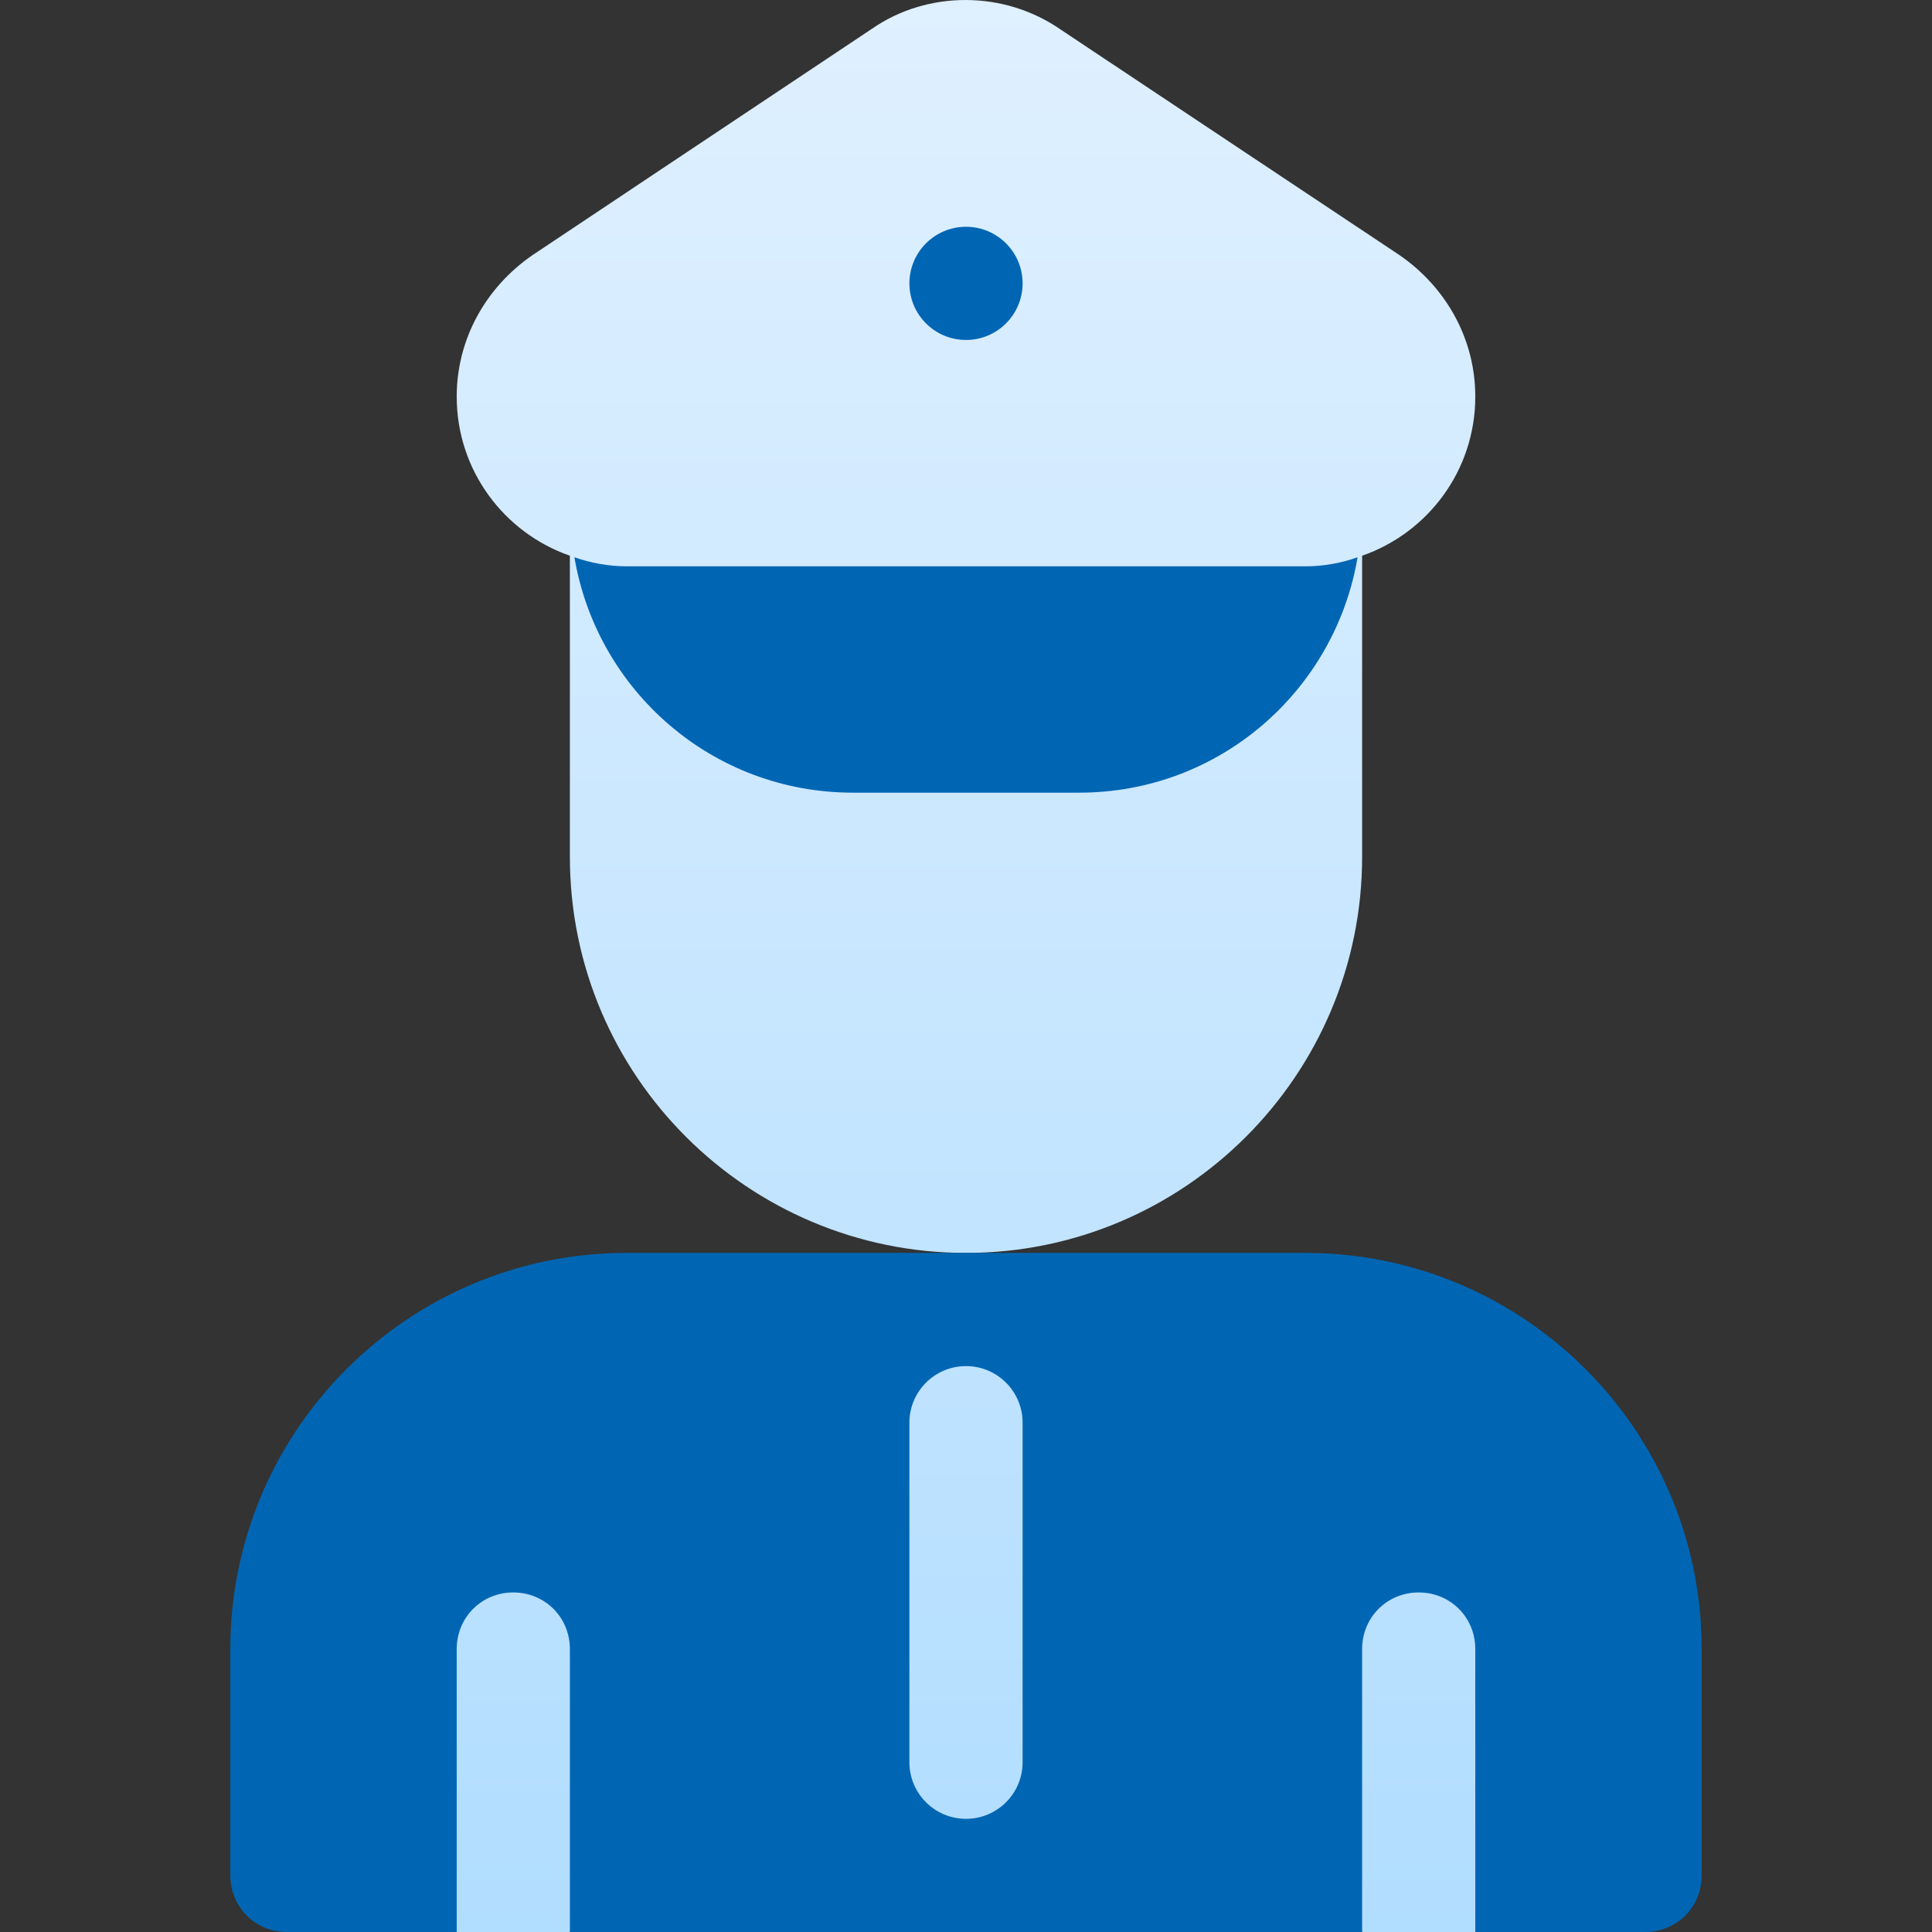
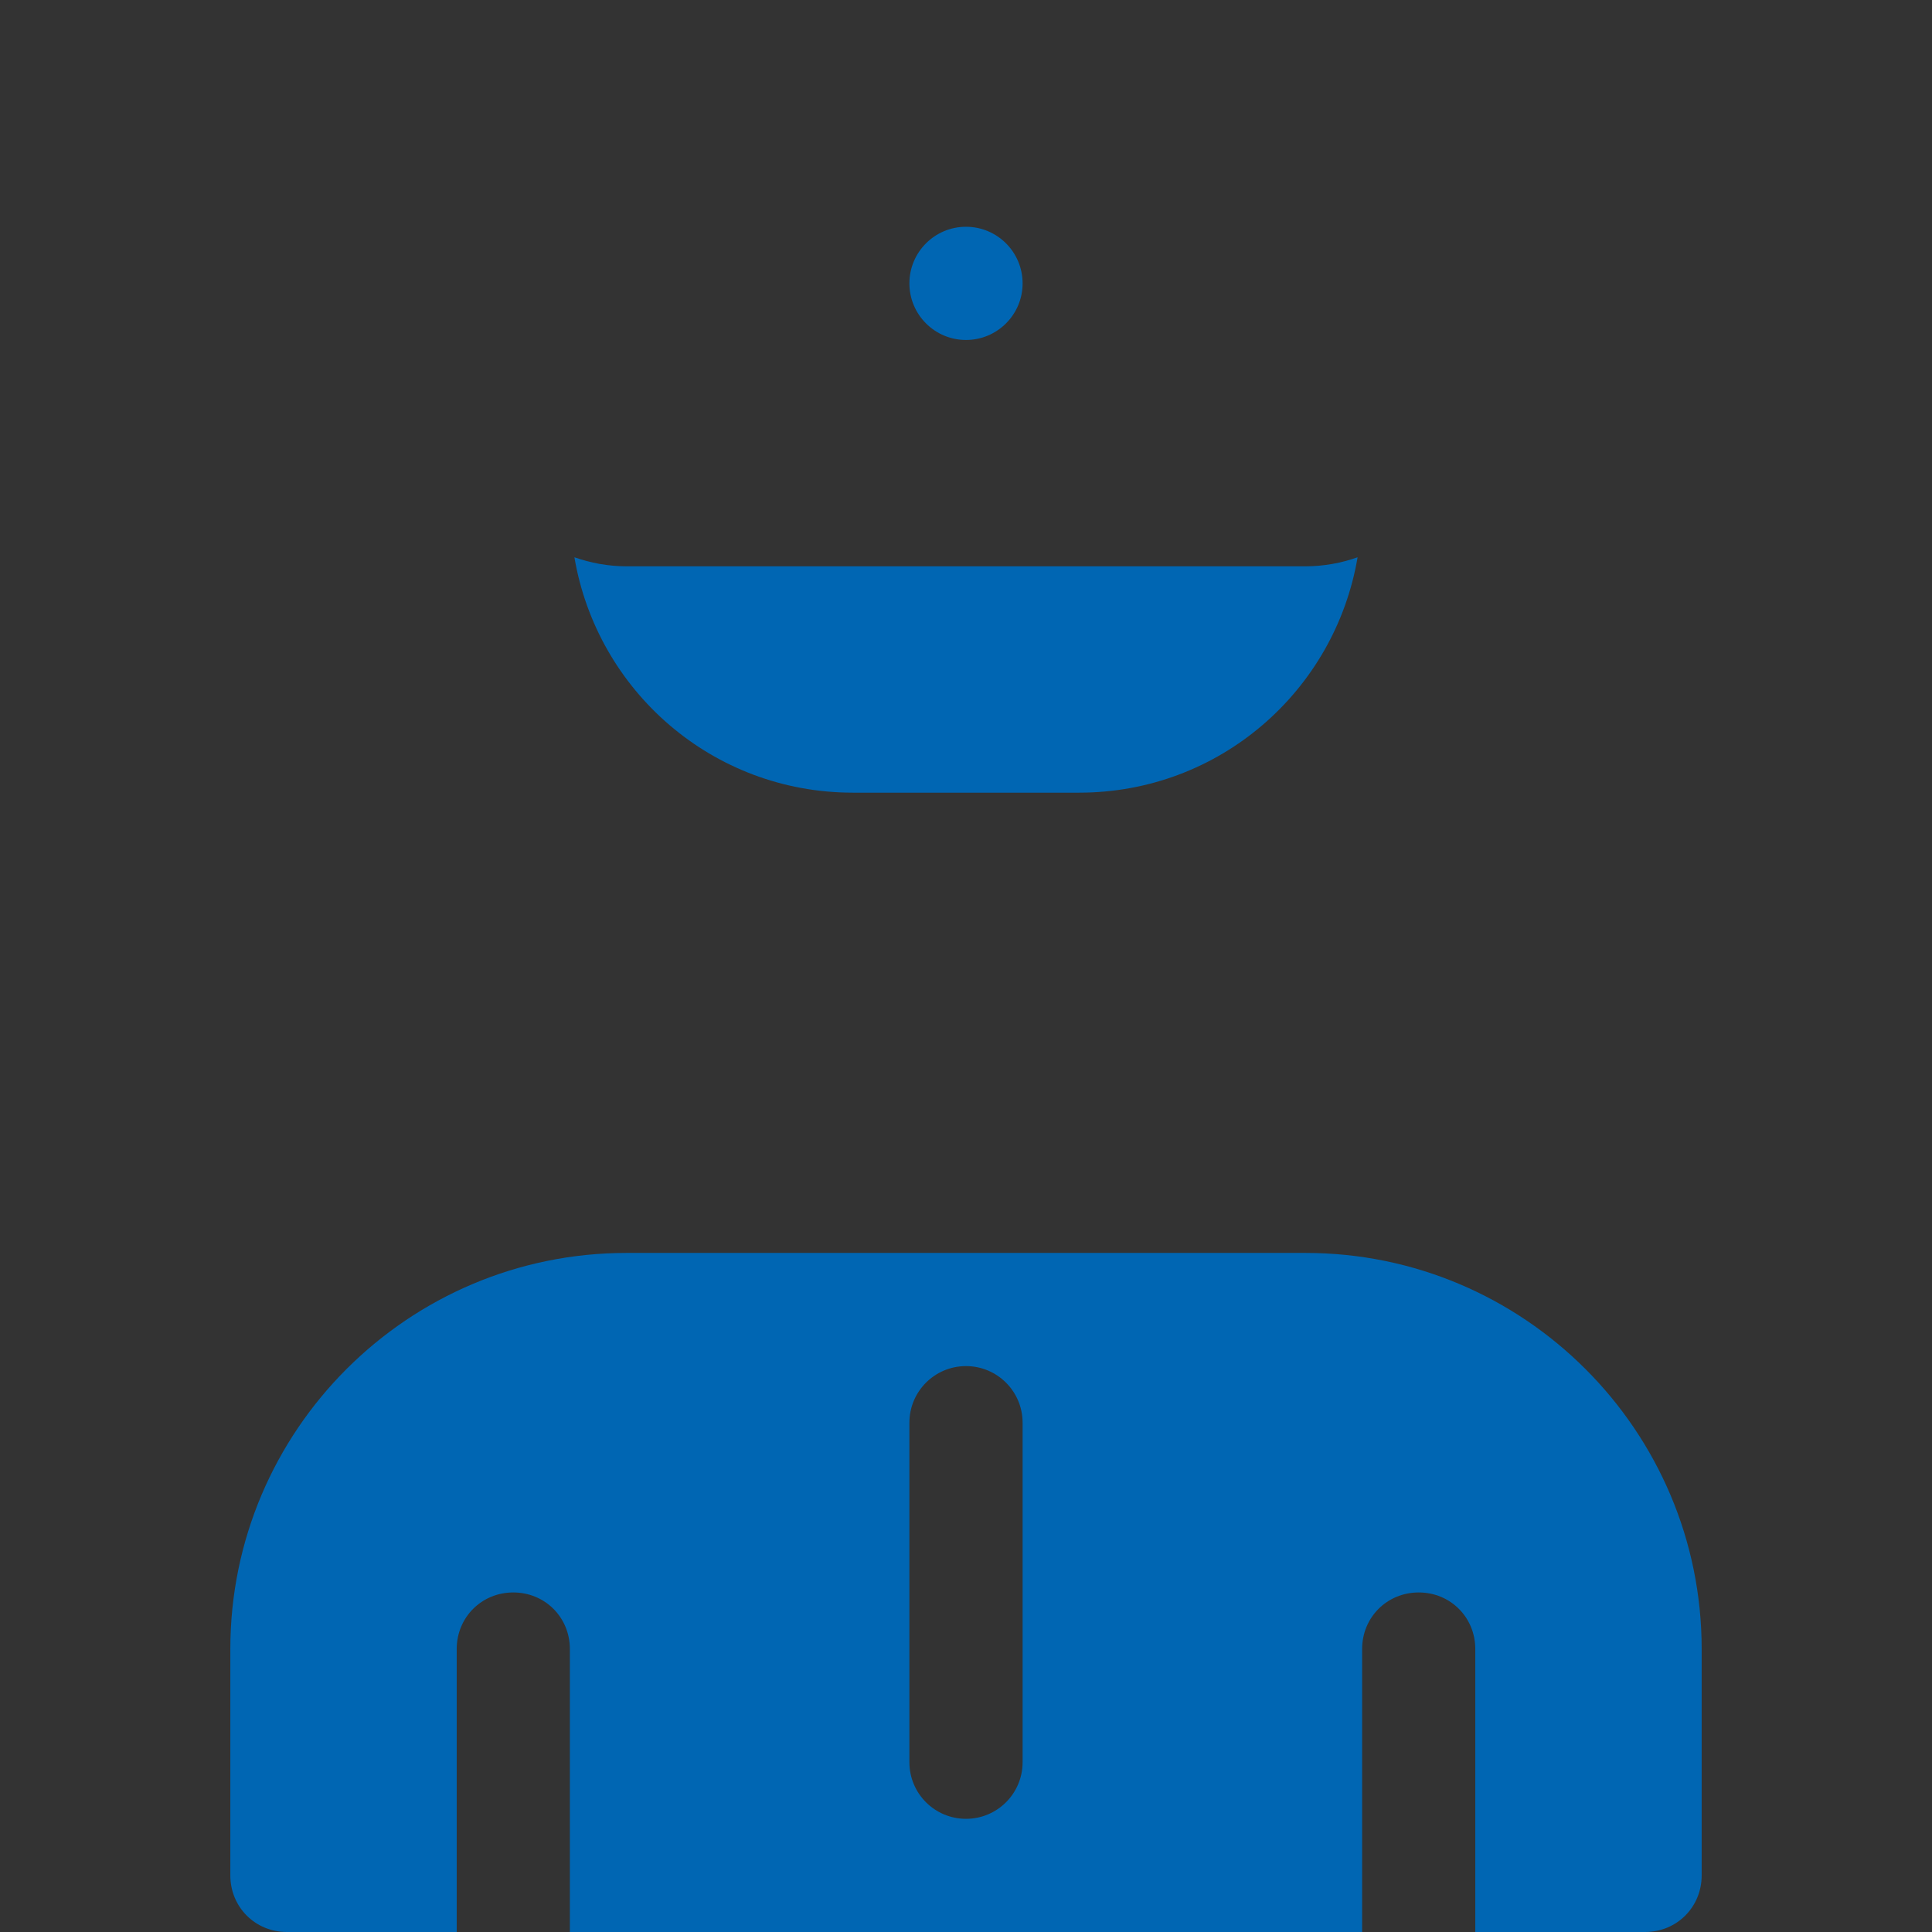
<svg xmlns="http://www.w3.org/2000/svg" width="64" height="64" viewBox="0 0 64 64" fill="none">
  <rect x="0" y="0" width="64" height="64" fill="#333333" stroke="none" />
-   <path d="M11.38 54.627L15.129 64H18.878L22.627 54.627L17.003 49.003L11.38 54.627ZM46.997 49.003L41.373 54.627L45.122 64H48.871L52.62 54.627L46.997 49.003ZM45.122 18.409C47.294 17.653 48.871 15.592 48.871 13.136C48.871 11.262 47.934 9.537 46.359 8.45L35.15 0.989C33.275 -0.323 30.725 -0.323 28.888 0.951L17.641 8.45C16.066 9.537 15.129 11.262 15.129 13.136C15.129 15.592 16.706 17.653 18.878 18.409V28.383C18.878 35.651 24.788 41.505 32 41.505C39.235 41.505 45.122 35.618 45.122 28.383V18.409H45.122ZM32 43.38C29.931 43.38 28.251 45.062 28.251 47.129V58.376C28.251 60.443 29.931 62.125 32 62.125C34.069 62.125 35.749 60.443 35.749 58.376V47.129C35.749 45.062 34.069 43.38 32 43.38Z" fill="url(#paint0_linear_873_502)" />
  <path d="M43.248 41.505H20.753C13.517 41.505 7.63 47.391 7.63 54.627V62.125C7.63 63.175 8.455 64 9.505 64H15.129V54.627C15.129 53.577 15.954 52.752 17.003 52.752C18.053 52.752 18.878 53.577 18.878 54.627V64H45.122V54.627C45.122 53.577 45.947 52.752 46.997 52.752C48.047 52.752 48.871 53.577 48.871 54.627V64H54.495C55.545 64 56.37 63.175 56.37 62.125V54.627C56.37 47.391 50.483 41.505 43.248 41.505ZM33.875 58.376C33.875 59.412 33.036 60.251 32 60.251C30.964 60.251 30.125 59.412 30.125 58.376V47.129C30.125 46.093 30.964 45.254 32 45.254C33.036 45.254 33.875 46.093 33.875 47.129V58.376ZM32 11.262C33.035 11.262 33.875 10.422 33.875 9.387C33.875 8.352 33.035 7.512 32 7.512C30.965 7.512 30.125 8.352 30.125 9.387C30.125 10.422 30.965 11.262 32 11.262ZM28.251 26.258H35.749C40.398 26.258 44.222 22.884 44.972 18.46C44.447 18.648 43.847 18.76 43.248 18.76H20.753C20.153 18.76 19.553 18.647 19.028 18.46C19.778 22.884 23.602 26.258 28.251 26.258Z" fill="#0066B3" />
  <defs>
    <linearGradient id="paint0_linear_873_502" x1="32" y1="64" x2="32" y2="0" gradientUnits="userSpaceOnUse">
      <stop stop-color="#B1DDFF" />
      <stop offset="0.997" stop-color="#DFF0FF" />
    </linearGradient>
  </defs>
</svg>